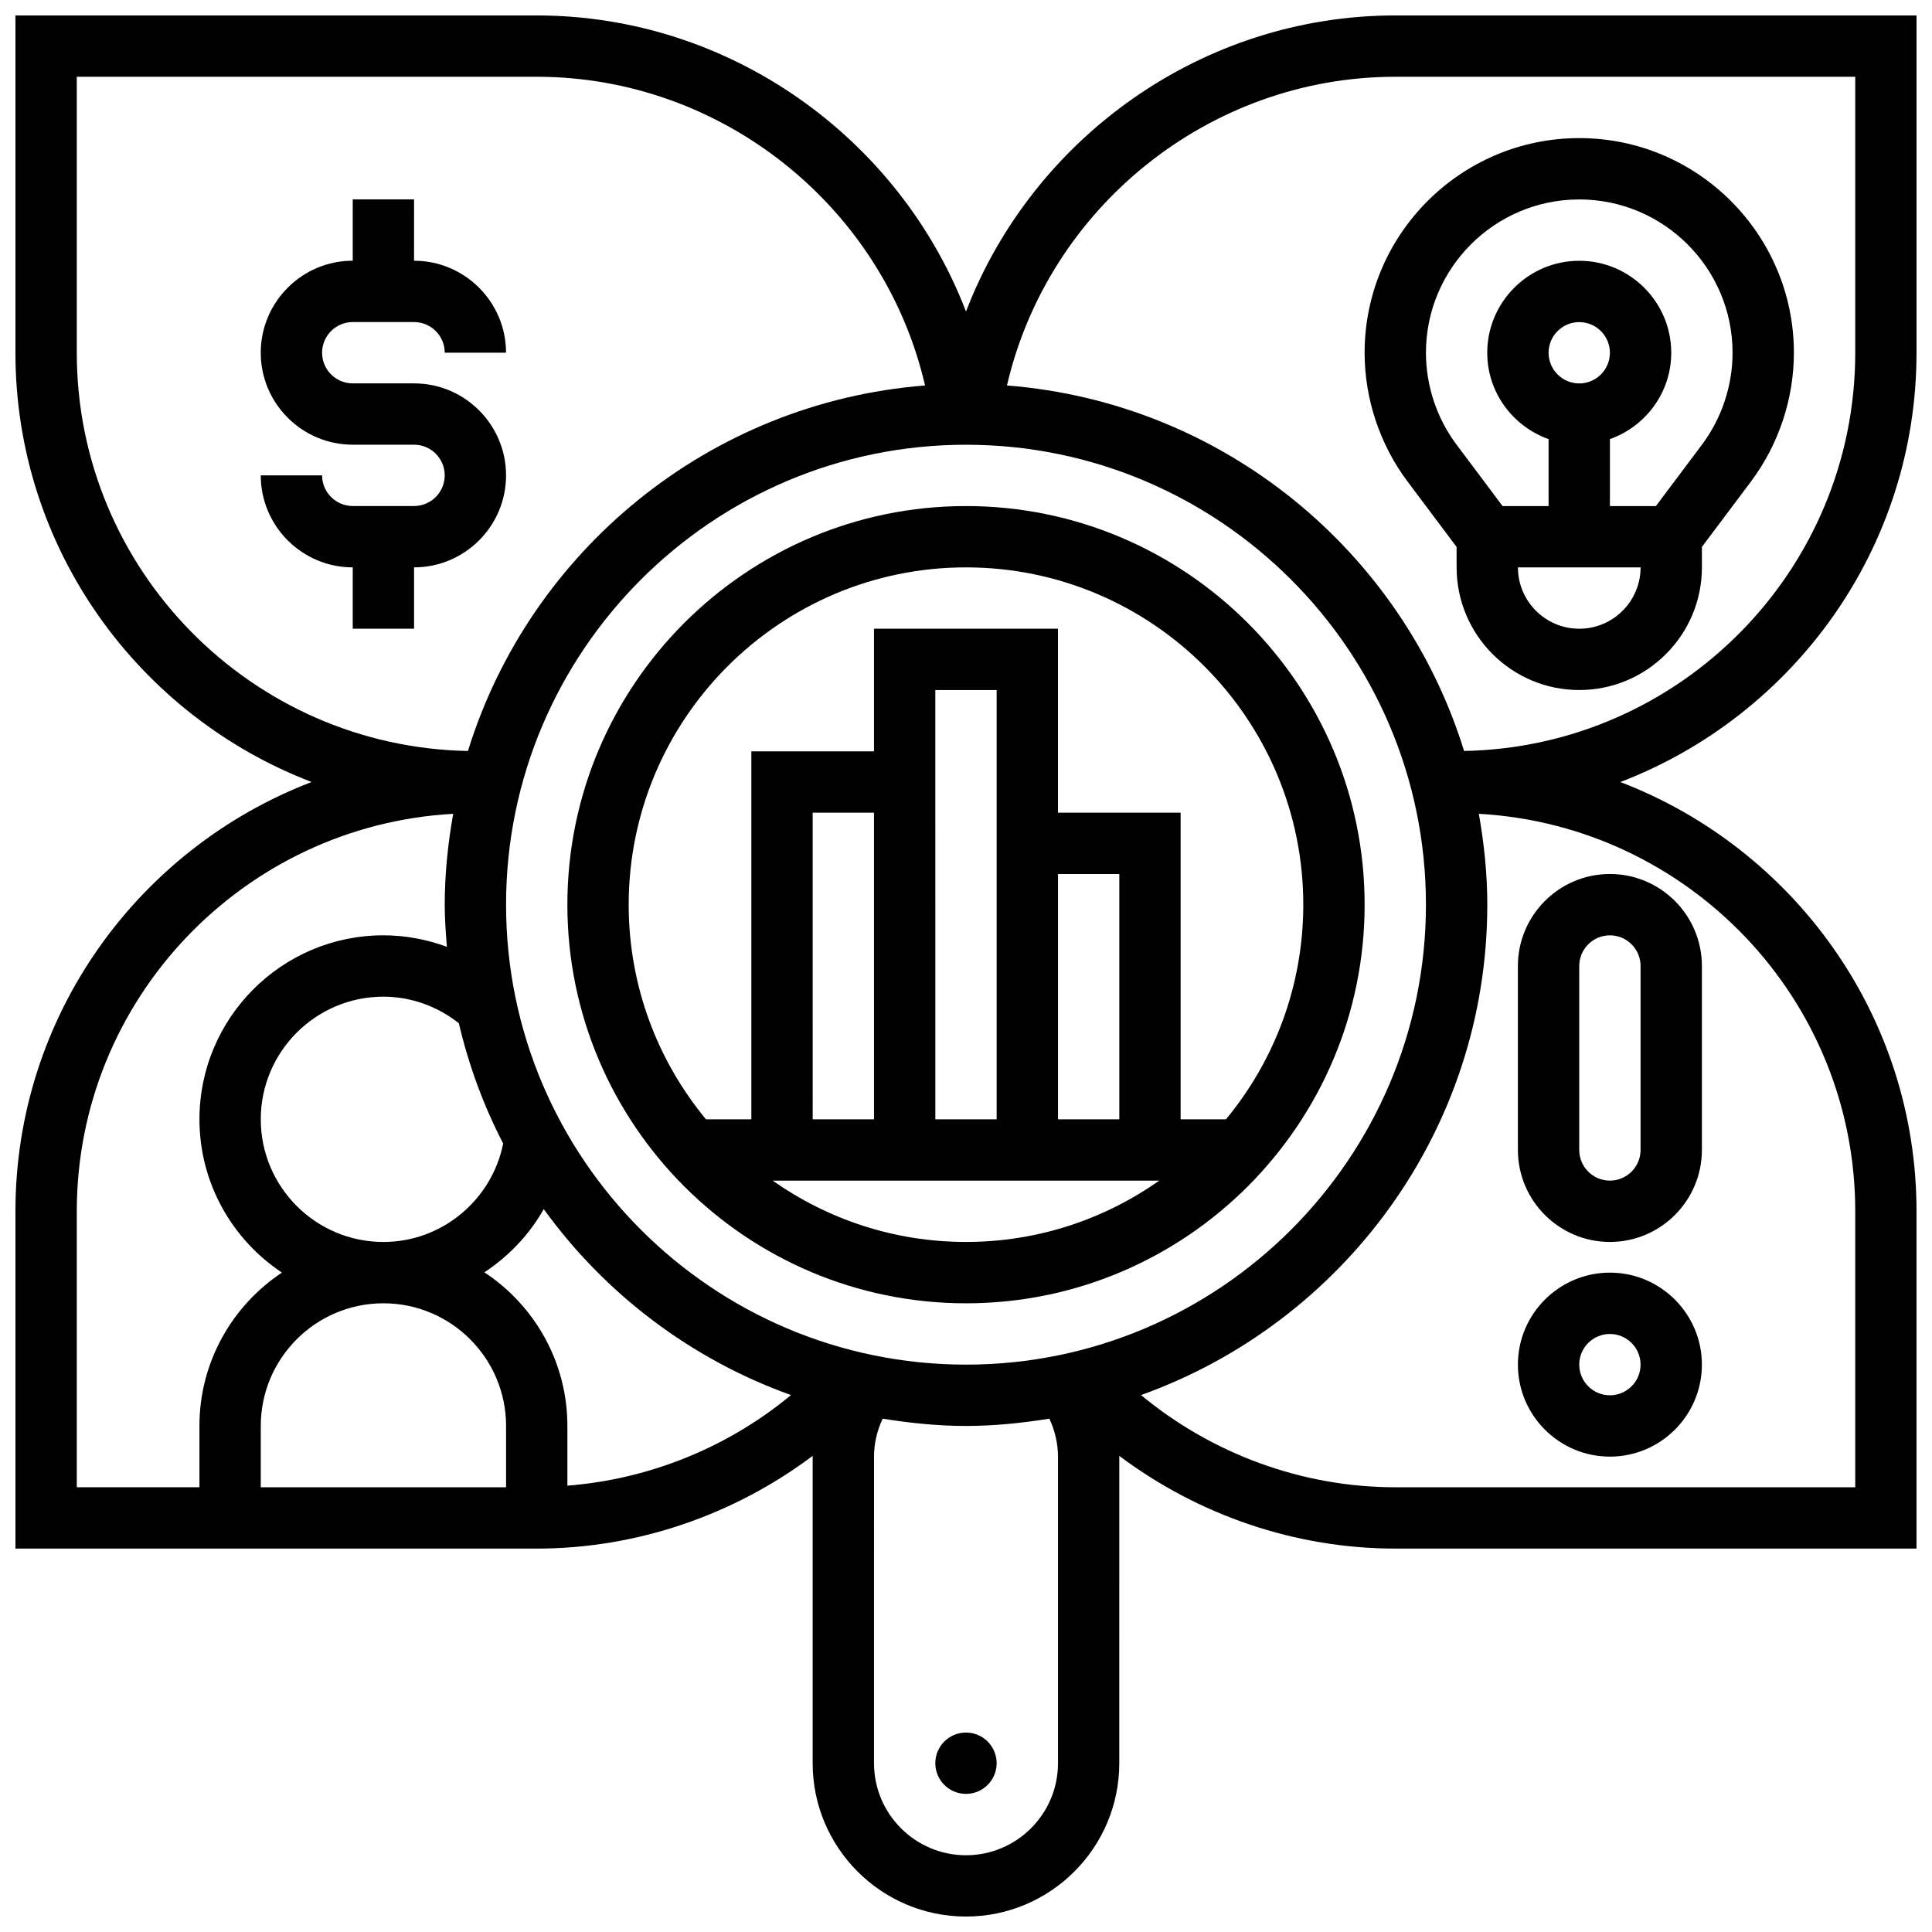
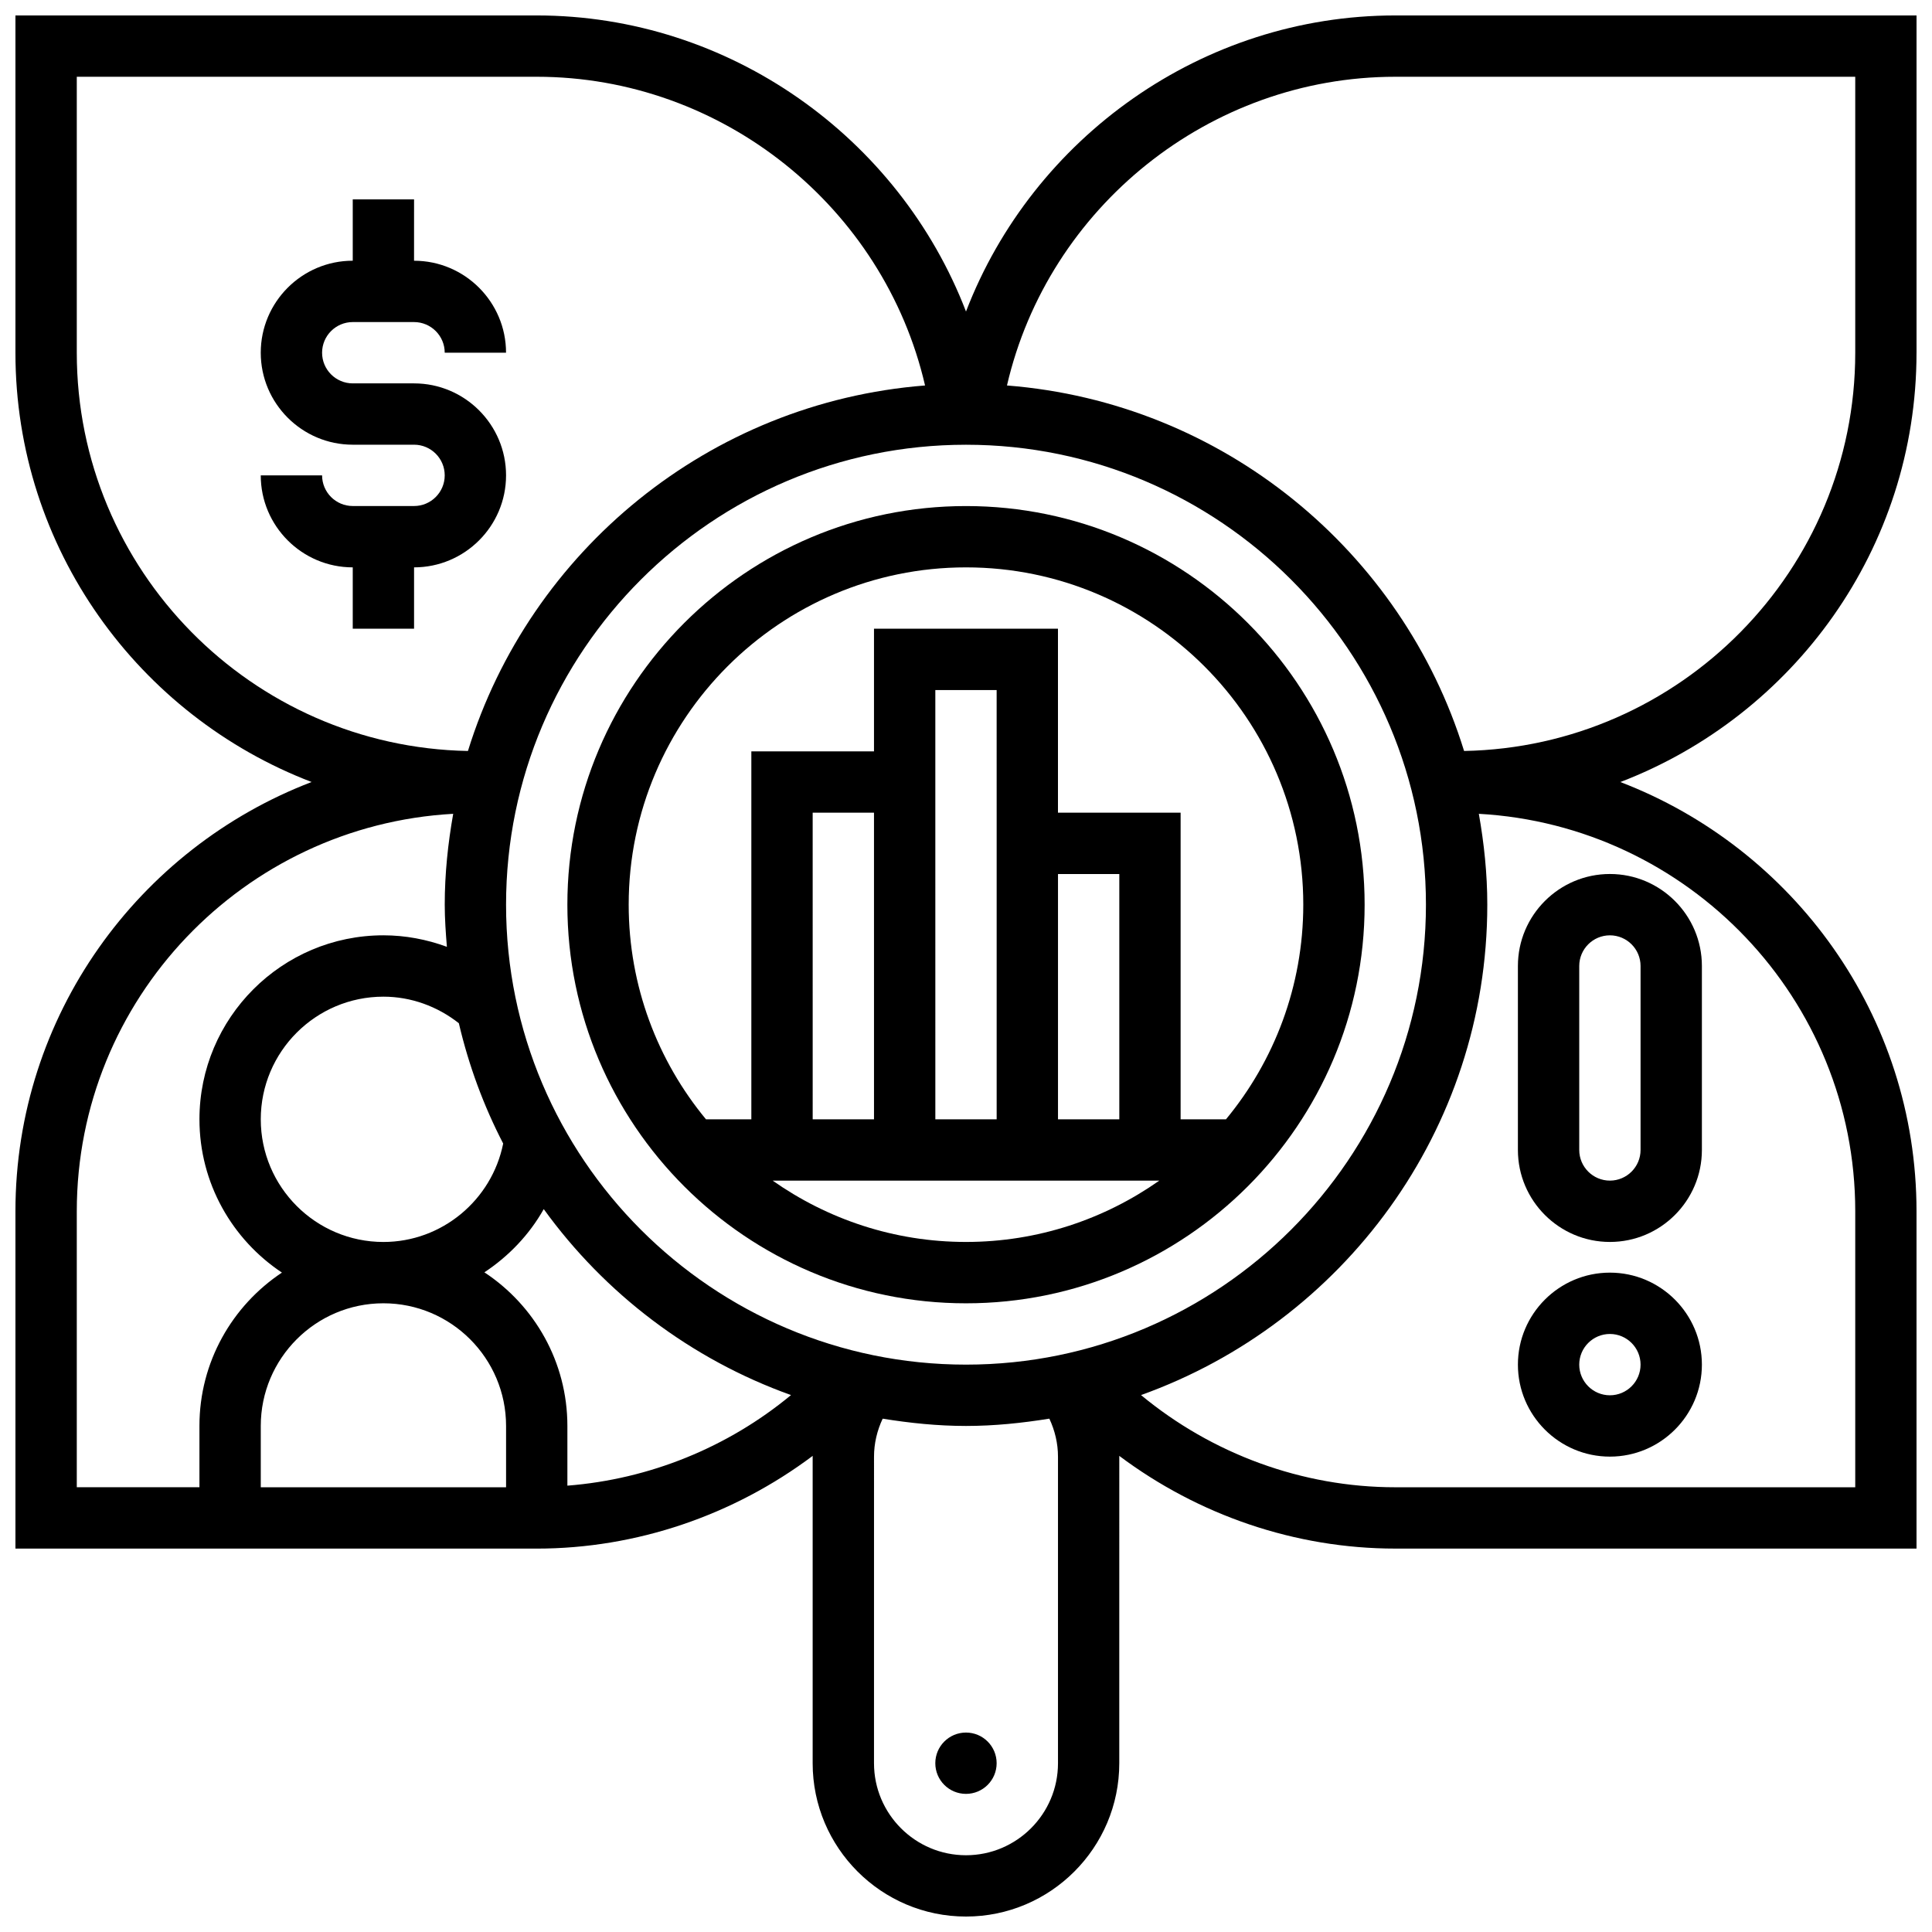
<svg xmlns="http://www.w3.org/2000/svg" width="800px" height="800px" version="1.1" viewBox="144 144 512 512">
  <defs>
    <clipPath id="a">
      <path d="m148.09 148.09h503.81v503.81h-503.81z" />
    </clipPath>
  </defs>
  <path d="m400 278.11c-58.246 0-105.64 47.391-105.64 105.64s47.391 105.64 105.64 105.64 105.64-47.391 105.64-105.64-47.391-105.64-105.64-105.64zm40.629 162.52h-16.25v-65.008h16.25zm-32.504-81.262v81.258h-16.25l-0.004-97.508v-16.25h16.25zm-32.504 81.262h-16.25l-0.004-81.262h16.25zm-26.855 16.25h102.46c-14.52 10.207-32.172 16.25-51.234 16.25-19.066 0.004-36.699-6.043-51.227-16.25zm120.13-16.25h-12.02v-81.262h-32.504v-48.754h-48.754v32.504h-32.504v97.512h-12.02c-12.789-15.465-20.484-35.293-20.484-56.883 0-49.285 40.102-89.387 89.387-89.387s89.387 40.102 89.387 89.387c-0.004 21.59-7.699 41.418-20.488 56.883z" />
  <g clip-path="url(#a)">
    <path d="m651.9 237.48v-89.387h-138.14c-51.09 0-96.039 32.34-113.76 78.465-17.723-46.125-62.676-78.465-113.77-78.465h-138.14v89.387c0 51.91 32.676 96.219 78.488 113.76-45.812 17.543-78.488 61.855-78.488 113.77v89.387h138.14c26.492 0 52.176-8.855 73.148-24.582 0.004 0.062-0.016 0.137-0.016 0.203v81.258c0 22.402 18.227 40.629 40.629 40.629s40.629-18.227 40.629-40.629l0.004-81.258c0-0.066-0.016-0.137-0.016-0.203 20.973 15.723 46.656 24.578 73.148 24.578h138.14v-89.383c0-51.91-32.676-96.219-78.488-113.76 45.816-17.547 78.488-61.859 78.488-113.77zm-251.9 268.16c-67.211 0-121.89-54.68-121.89-121.89 0-67.211 54.68-121.89 121.89-121.89s121.89 54.68 121.89 121.89c-0.004 67.211-54.684 121.89-121.89 121.89zm-154.39-16.254c17.926 0 32.504 14.578 32.504 32.504v16.25l-65.008 0.004v-16.25c0-17.93 14.578-32.508 32.504-32.508zm-32.504-48.754c0-17.926 14.578-32.504 32.504-32.504 7.305 0 14.285 2.551 19.988 7.035 2.625 11.215 6.574 21.898 11.75 31.887-3.012 14.984-16.234 26.086-31.738 26.086-17.926 0-32.504-14.578-32.504-32.504zm59.262 40.547c6.453-4.273 11.895-9.953 15.73-16.754 16.227 22.453 38.996 39.785 65.527 49.285-16.766 13.879-37.508 22.305-59.262 24.004v-15.824c0-17.008-8.758-31.984-21.996-40.711zm-108.02-243.7v-73.137h121.89c49.234 0 91.977 34.602 102.91 81.812-57.199 4.484-104.74 43.84-121.14 96.863-57.328-1.074-103.66-47.961-103.66-105.54zm0 227.53c0-56.266 44.246-102.26 99.754-105.34-1.387 7.832-2.242 15.852-2.242 24.074 0 3.769 0.27 7.477 0.57 11.172-5.348-1.965-11.02-3.047-16.82-3.047-26.891 0-48.754 21.867-48.754 48.754 0 16.949 8.703 31.887 21.859 40.629-13.16 8.746-21.863 23.684-21.863 40.633v16.25l-32.504 0.004zm260.03 146.27c0 13.441-10.938 24.379-24.379 24.379s-24.379-10.938-24.379-24.379l0.004-81.258c0-3.496 0.812-6.898 2.293-10.059 7.207 1.16 14.551 1.93 22.086 1.93 7.531 0 14.879-0.773 22.086-1.934 1.477 3.16 2.289 6.566 2.289 10.062zm211.28-146.27v73.133h-121.89c-24.672 0-48.543-8.832-67.387-24.434 53.395-19.113 91.766-70.07 91.766-129.96 0-8.223-0.852-16.242-2.242-24.078 55.508 3.082 99.754 49.074 99.754 105.34zm-103.66-121.99c-16.391-53.023-63.934-92.375-121.14-96.863 10.93-47.211 53.672-81.812 102.91-81.812h121.89v73.133c0 57.582-46.328 104.47-103.66 105.54z" />
  </g>
  <path d="m278.11 269.98c0-13.441-10.938-24.379-24.379-24.379h-16.25c-4.477 0-8.125-3.641-8.125-8.125s3.648-8.125 8.125-8.125h16.25c4.477 0 8.125 3.641 8.125 8.125h16.25c0-13.441-10.938-24.379-24.379-24.379l0.004-16.254h-16.25v16.25c-13.441 0-24.379 10.938-24.379 24.379 0 13.441 10.938 24.379 24.379 24.379h16.25c4.477 0 8.125 3.641 8.125 8.125s-3.648 8.125-8.125 8.125h-16.25c-4.477 0-8.125-3.641-8.125-8.125l-16.254 0.004c0 13.441 10.938 24.379 24.379 24.379v16.25h16.25v-16.25c13.441-0.004 24.379-10.941 24.379-24.379z" />
  <path d="m570.64 530.02c13.441 0 24.379-10.938 24.379-24.379 0-13.441-10.938-24.379-24.379-24.379-13.441 0-24.379 10.938-24.379 24.379 0 13.441 10.938 24.379 24.379 24.379zm0-32.504c4.477 0 8.125 3.641 8.125 8.125s-3.648 8.125-8.125 8.125c-4.477 0-8.125-3.641-8.125-8.125s3.648-8.125 8.125-8.125z" />
  <path d="m570.64 473.13c13.441 0 24.379-10.938 24.379-24.379v-48.754c0-13.441-10.938-24.379-24.379-24.379-13.441 0-24.379 10.938-24.379 24.379v48.754c0 13.441 10.938 24.379 24.379 24.379zm-8.125-73.133c0-4.484 3.648-8.125 8.125-8.125 4.477 0 8.125 3.641 8.125 8.125v48.754c0 4.484-3.648 8.125-8.125 8.125-4.477 0-8.125-3.641-8.125-8.125z" />
-   <path d="m562.52 180.6c-31.367 0-56.883 25.523-56.883 56.883 0 12.238 4.047 24.352 11.375 34.121l13 17.34 0.004 5.418c0 17.926 14.578 32.504 32.504 32.504s32.504-14.578 32.504-32.504v-5.422l13-17.332c7.336-9.777 11.375-21.891 11.375-34.129 0-31.355-25.516-56.879-56.879-56.879zm0 130.02c-8.965 0-16.25-7.289-16.25-16.25h32.504c-0.004 8.961-7.293 16.25-16.254 16.25zm-8.129-73.133c0-4.484 3.648-8.125 8.125-8.125s8.125 3.641 8.125 8.125-3.648 8.125-8.125 8.125-8.125-3.641-8.125-8.125zm40.633 24.375-12.191 16.254h-12.188v-17.746c9.434-3.363 16.25-12.301 16.25-22.883 0-13.441-10.938-24.379-24.379-24.379s-24.379 10.938-24.379 24.379c0 10.578 6.816 19.52 16.25 22.883l0.004 17.746h-12.188l-12.188-16.262c-5.242-6.973-8.125-15.633-8.125-24.371 0-22.402 18.227-40.629 40.629-40.629 22.402 0 40.629 18.227 40.629 40.629 0 8.738-2.887 17.402-8.125 24.379z" />
  <path d="m408.12 611.27c0 4.488-3.637 8.125-8.125 8.125s-8.129-3.637-8.129-8.125c0-4.488 3.641-8.125 8.129-8.125s8.125 3.637 8.125 8.125" />
</svg>